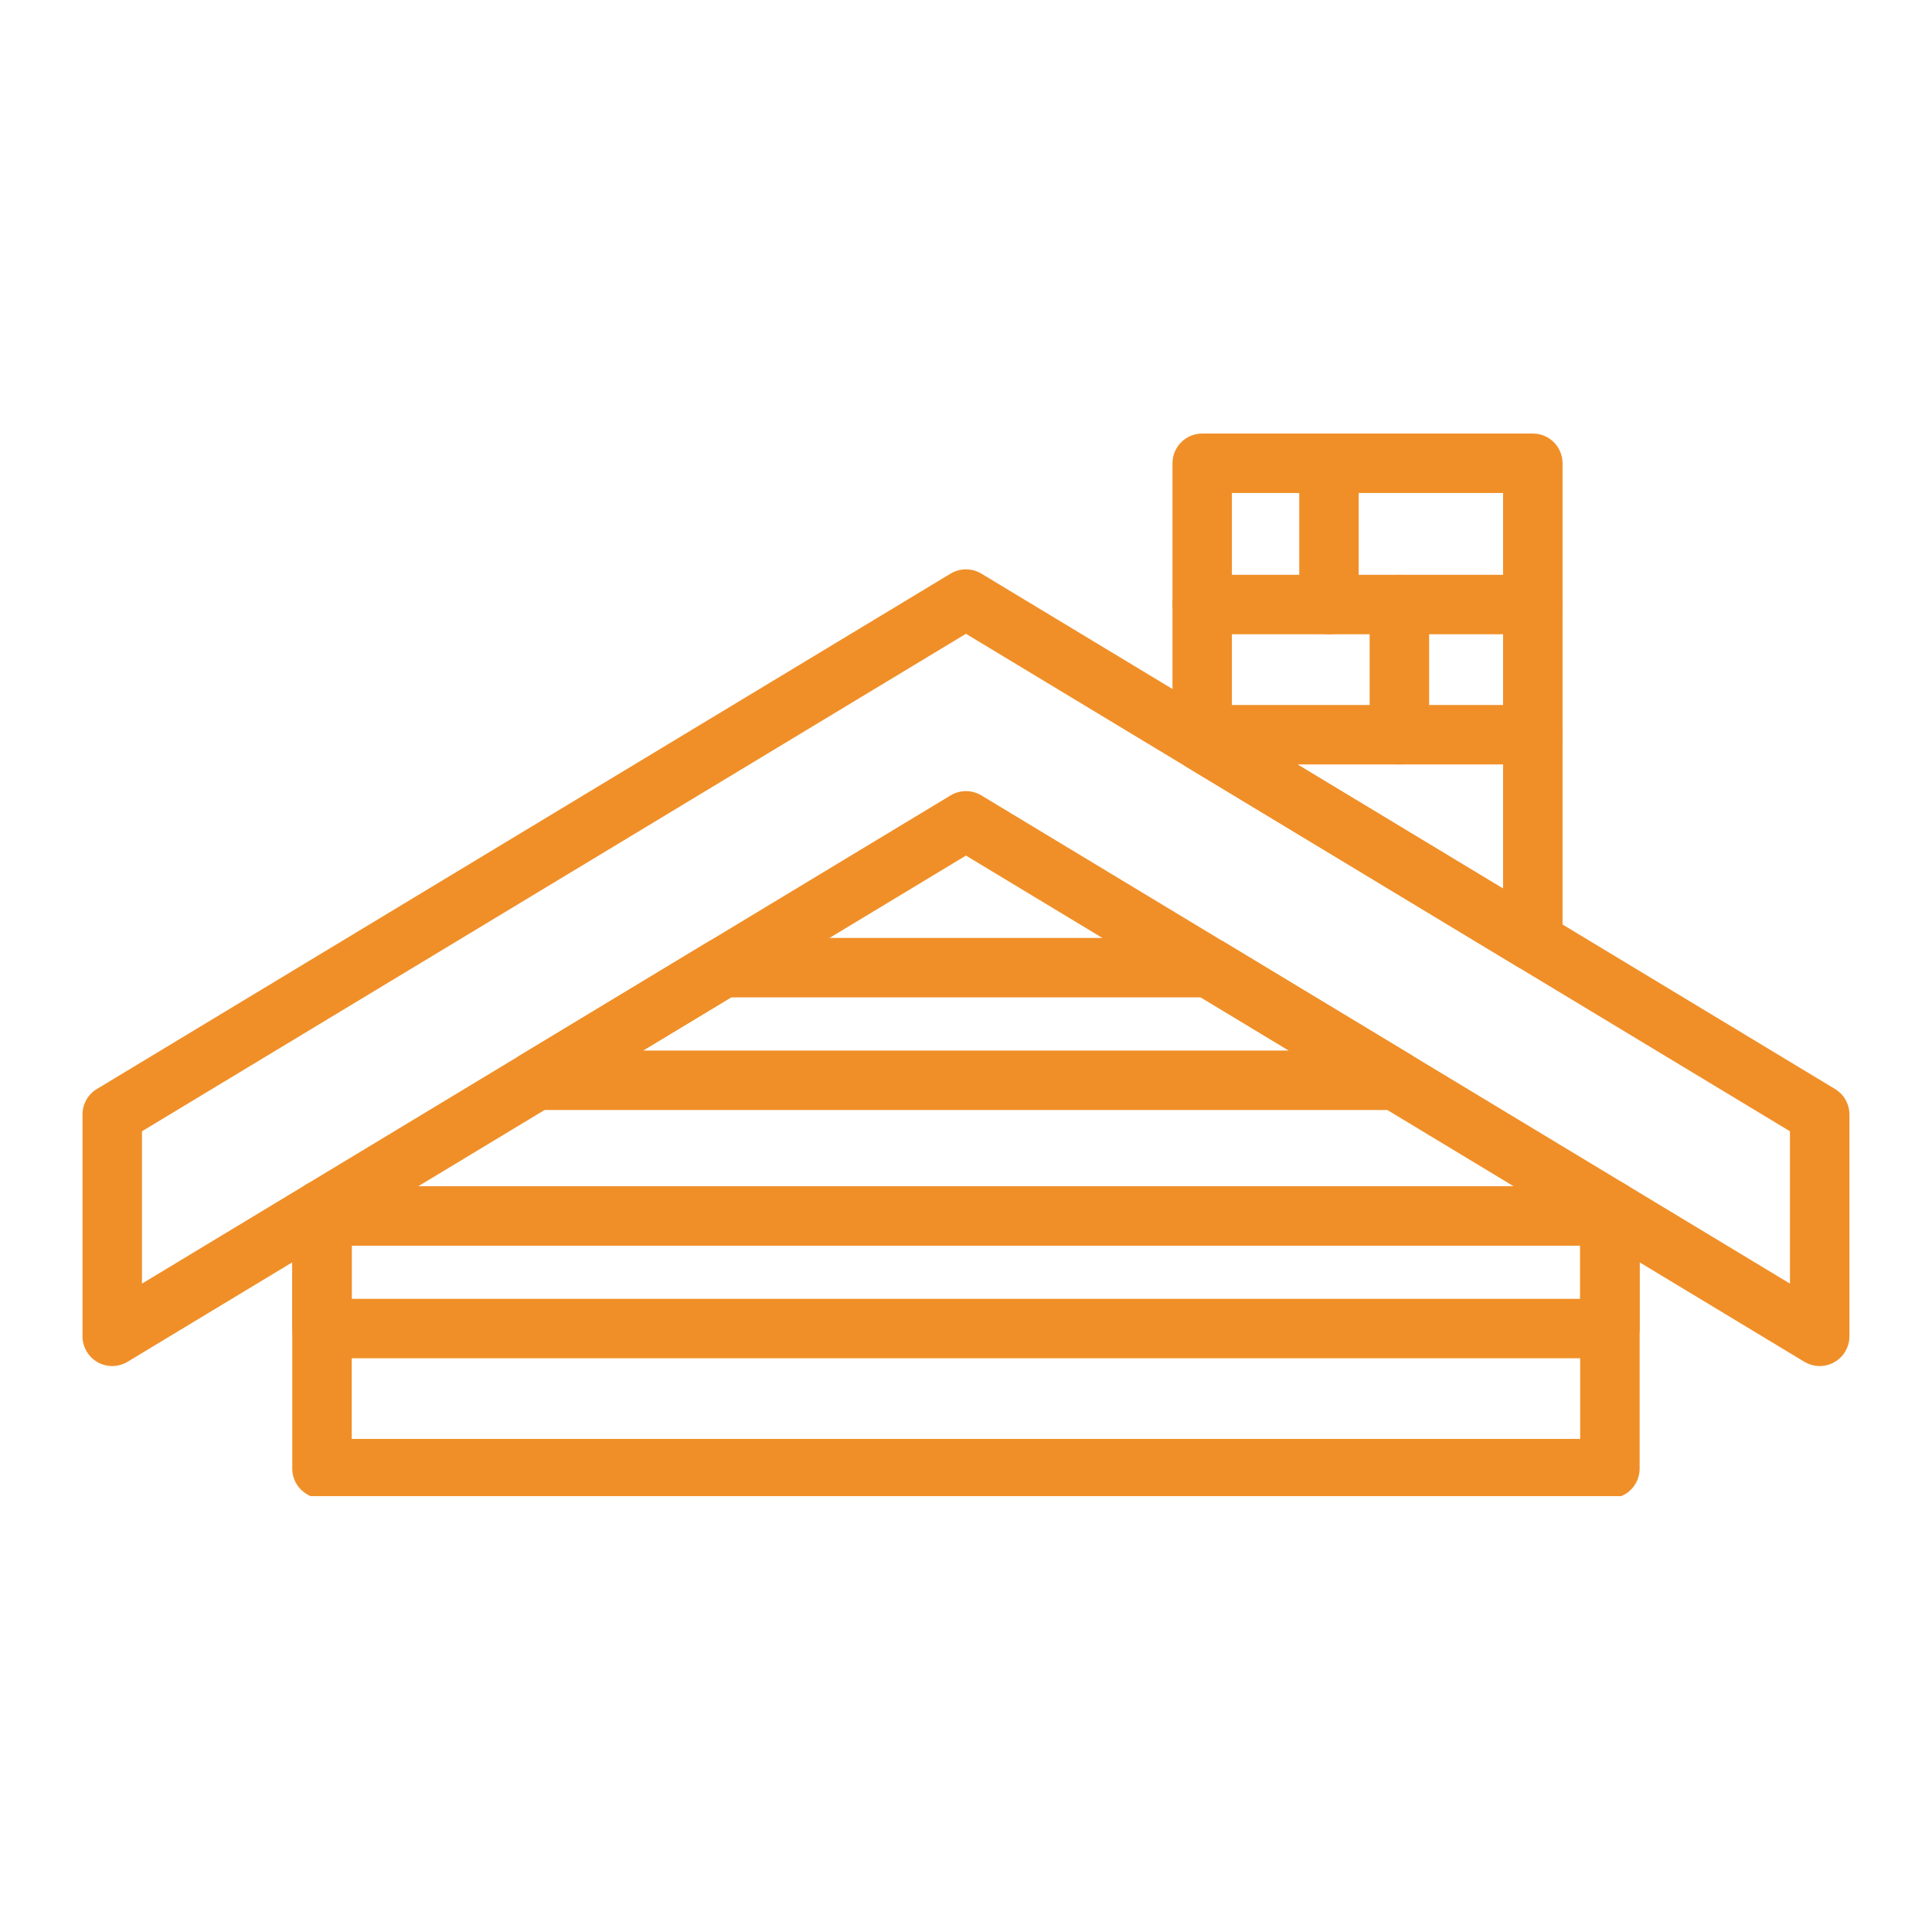
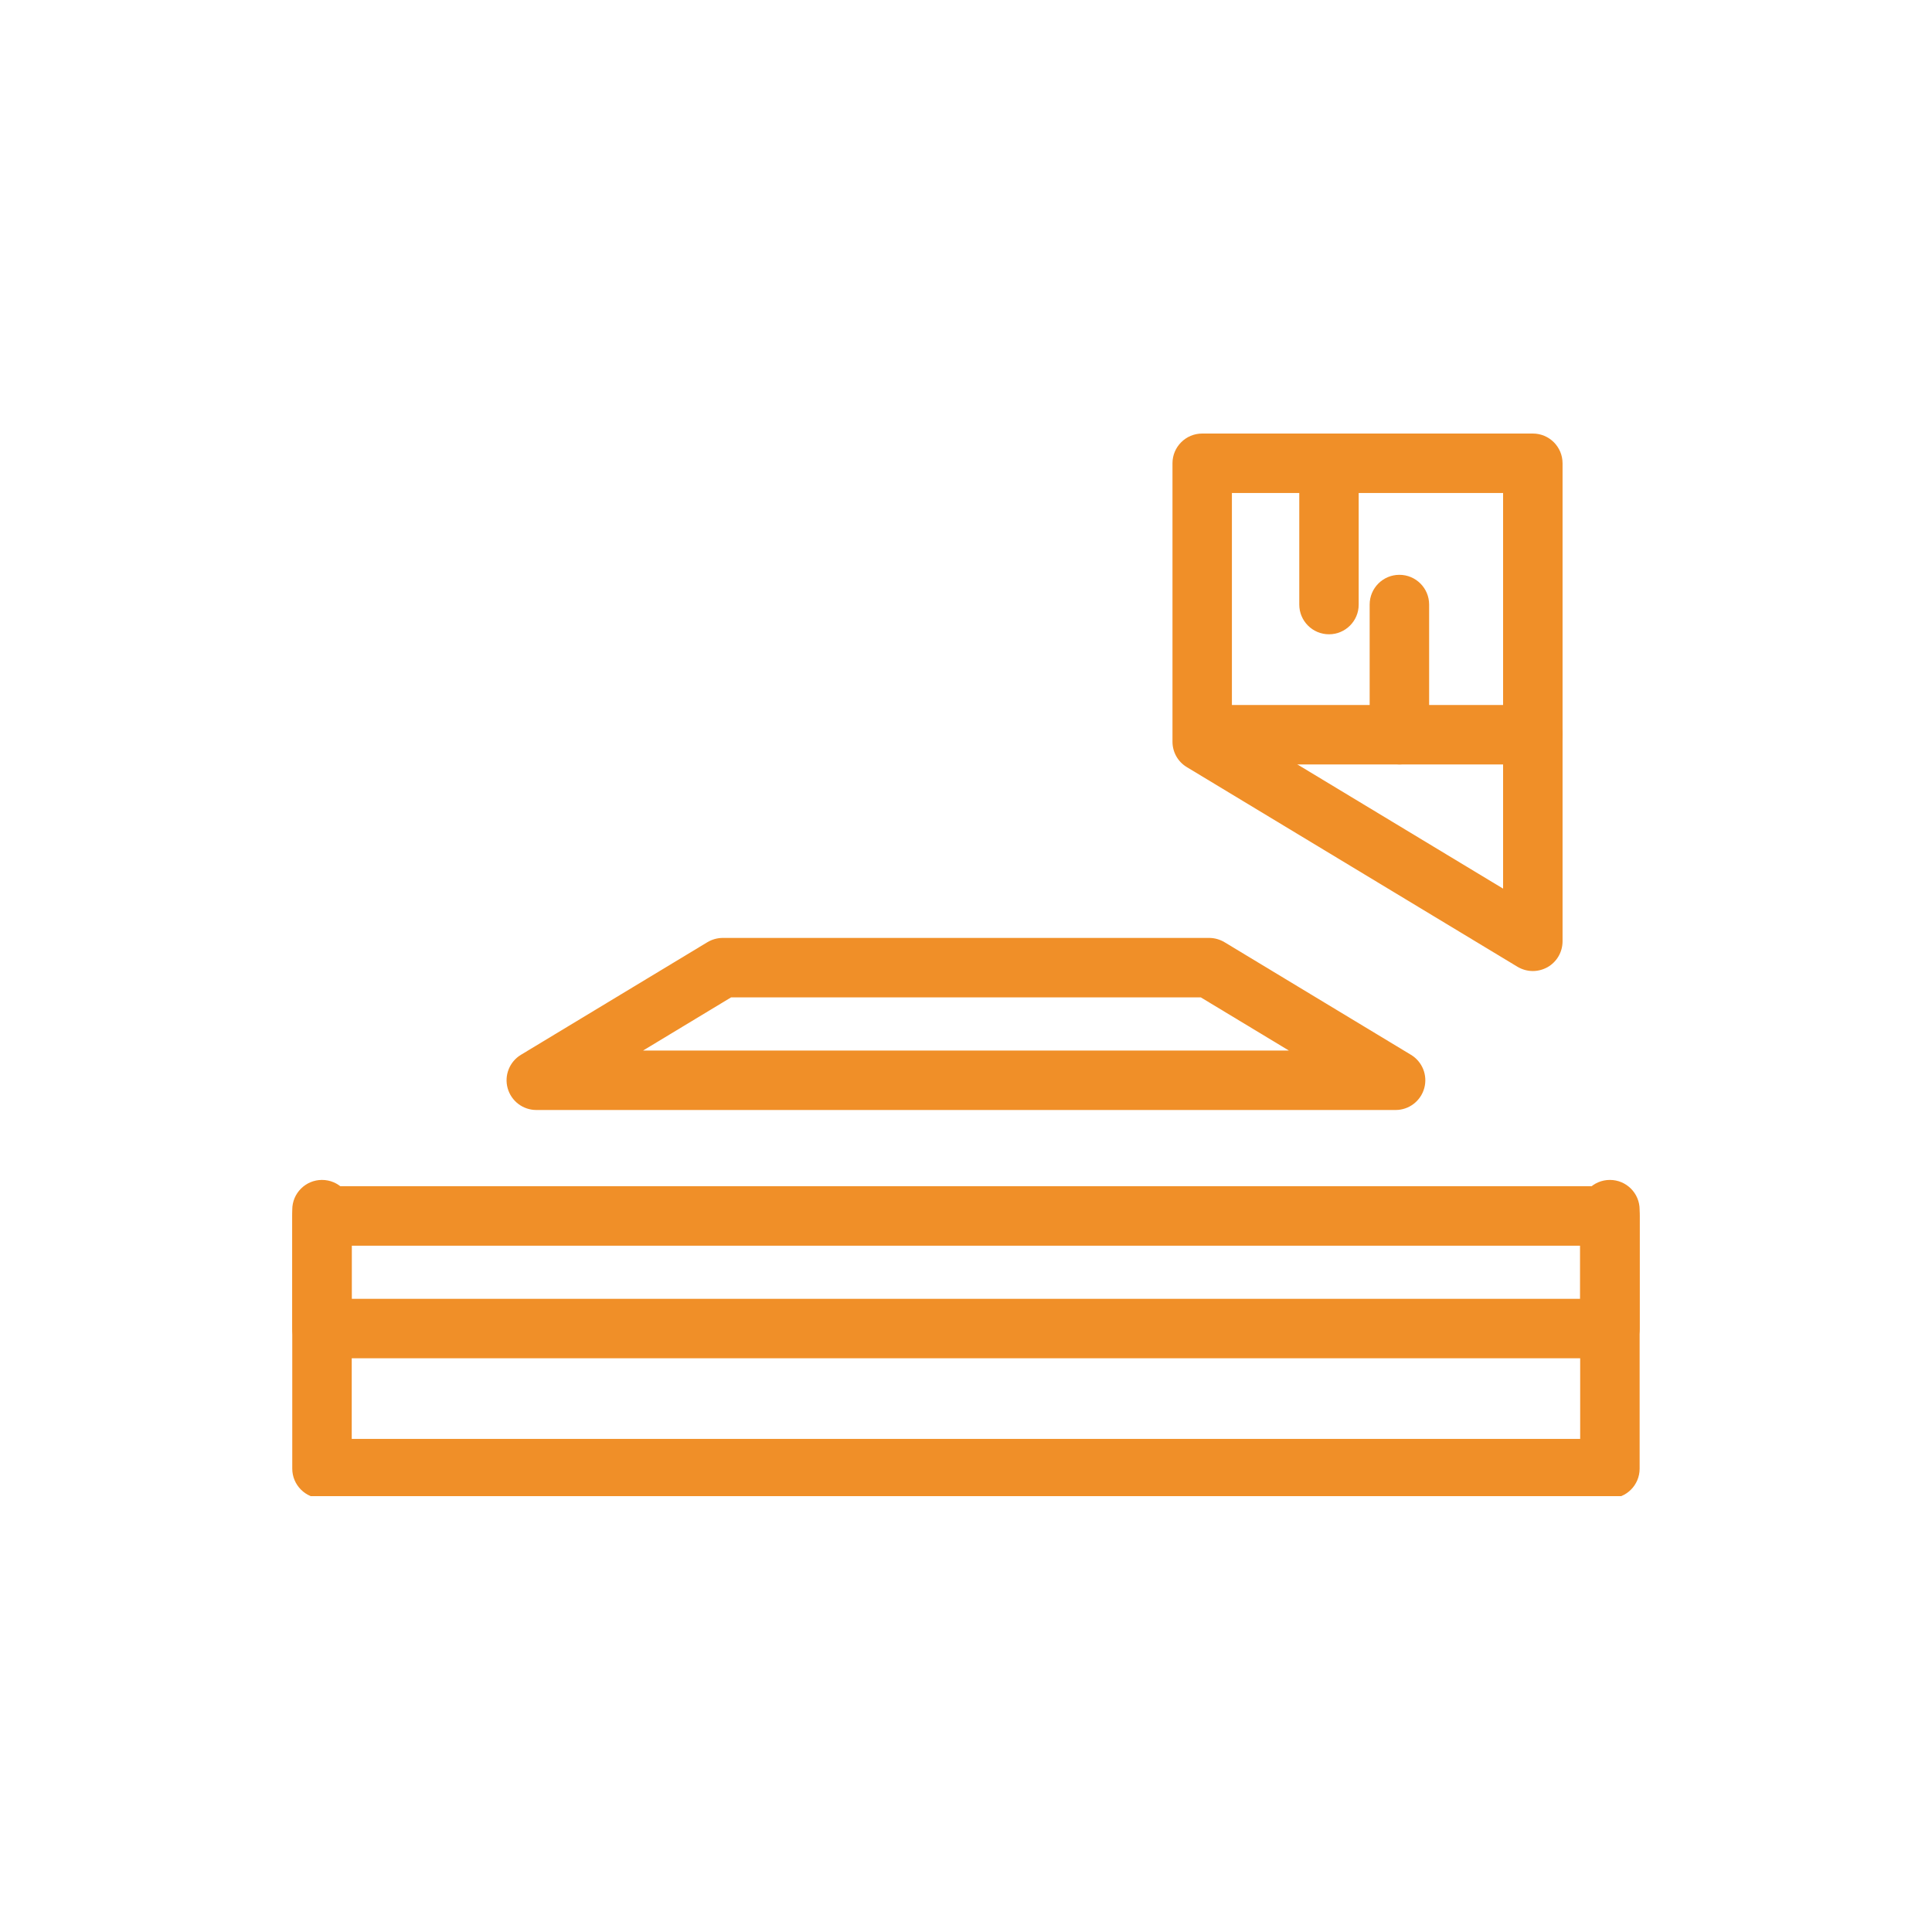
<svg xmlns="http://www.w3.org/2000/svg" width="200" zoomAndPan="magnify" viewBox="0 0 150 150" height="200" preserveAspectRatio="xMidYMid meet" version="1.0">
  <defs>
    <clipPath id="d15afaba9a">
-       <path d="M 6.383 44 L 143.633 44 L 143.633 107 L 6.383 107 Z M 6.383 44 " clip-rule="nonzero" />
-     </clipPath>
+       </clipPath>
    <clipPath id="681892b30a">
      <path d="M 91 33.66 L 122 33.66 L 122 76 L 91 76 Z M 91 33.66 " clip-rule="nonzero" />
    </clipPath>
    <clipPath id="b042f0895a">
      <path d="M 100 33.66 L 106 33.66 L 106 50 L 100 50 Z M 100 33.66 " clip-rule="nonzero" />
    </clipPath>
    <clipPath id="a6c4044502">
      <path d="M 22 91 L 128 91 L 128 116.16 L 22 116.16 Z M 22 91 " clip-rule="nonzero" />
    </clipPath>
  </defs>
  <g clip-path="url(#d15afaba9a)">
    <path fill="#f08f28" d="M 141.281 106.059 C 140.867 106.059 140.453 105.945 140.086 105.727 L 74.996 66.426 L 9.906 105.727 C 9.191 106.156 8.305 106.172 7.578 105.762 C 6.852 105.352 6.406 104.582 6.406 103.75 L 6.406 86.527 C 6.406 85.719 6.828 84.969 7.52 84.551 L 73.805 44.535 C 74.535 44.094 75.457 44.094 76.191 44.535 L 142.473 84.551 C 143.164 84.969 143.59 85.719 143.59 86.527 L 143.59 103.75 C 143.59 104.582 143.141 105.352 142.414 105.762 C 142.062 105.957 141.672 106.059 141.281 106.059 Z M 74.996 61.422 C 75.41 61.422 75.824 61.535 76.191 61.754 L 138.973 99.66 L 138.973 87.832 L 74.996 49.207 L 11.023 87.832 L 11.023 99.66 L 73.805 61.754 C 74.172 61.535 74.582 61.422 74.996 61.422 Z M 74.996 61.422 " fill-opacity="1" fill-rule="nonzero" />
  </g>
  <g clip-path="url(#681892b30a)">
    <path fill="#f08f28" d="M 119.008 75.391 C 118.594 75.391 118.184 75.277 117.816 75.059 L 92.145 59.559 C 91.453 59.145 91.031 58.395 91.031 57.586 L 91.031 35.969 C 91.031 34.695 92.062 33.66 93.34 33.66 L 119.008 33.66 C 120.285 33.66 121.316 34.695 121.316 35.969 L 121.316 73.082 C 121.316 73.914 120.871 74.684 120.145 75.094 C 119.789 75.289 119.398 75.391 119.008 75.391 Z M 95.645 56.281 L 116.699 68.992 L 116.699 38.277 L 95.645 38.277 Z M 95.645 56.281 " fill-opacity="1" fill-rule="nonzero" />
  </g>
-   <path fill="#f08f28" d="M 119.008 49.246 L 93.34 49.246 C 92.062 49.246 91.031 48.211 91.031 46.938 C 91.031 45.66 92.062 44.629 93.34 44.629 L 119.008 44.629 C 120.285 44.629 121.316 45.66 121.316 46.938 C 121.316 48.211 120.285 49.246 119.008 49.246 Z M 119.008 49.246 " fill-opacity="1" fill-rule="nonzero" />
  <path fill="#f08f28" d="M 119.008 59.352 L 95.41 59.352 C 94.137 59.352 93.105 58.316 93.105 57.043 C 93.105 55.77 94.137 54.734 95.41 54.734 L 119.008 54.734 C 120.285 54.734 121.316 55.77 121.316 57.043 C 121.316 58.316 120.285 59.352 119.008 59.352 Z M 119.008 59.352 " fill-opacity="1" fill-rule="nonzero" />
  <g clip-path="url(#b042f0895a)">
-     <path fill="#f08f28" d="M 103.184 49.246 C 101.906 49.246 100.875 48.211 100.875 46.938 L 100.875 35.969 C 100.875 34.695 101.906 33.66 103.184 33.66 C 104.457 33.66 105.488 34.695 105.488 35.969 L 105.488 46.938 C 105.492 48.211 104.457 49.246 103.184 49.246 Z M 103.184 49.246 " fill-opacity="1" fill-rule="nonzero" />
+     <path fill="#f08f28" d="M 103.184 49.246 C 101.906 49.246 100.875 48.211 100.875 46.938 L 100.875 35.969 C 104.457 33.66 105.488 34.695 105.488 35.969 L 105.488 46.938 C 105.492 48.211 104.457 49.246 103.184 49.246 Z M 103.184 49.246 " fill-opacity="1" fill-rule="nonzero" />
  </g>
  <path fill="#f08f28" d="M 108.648 59.352 C 107.375 59.352 106.34 58.316 106.34 57.043 L 106.34 46.938 C 106.34 45.66 107.375 44.629 108.648 44.629 C 109.922 44.629 110.957 45.66 110.957 46.938 L 110.957 57.043 C 110.957 58.316 109.922 59.352 108.648 59.352 Z M 108.648 59.352 " fill-opacity="1" fill-rule="nonzero" />
  <g clip-path="url(#a6c4044502)">
    <path fill="#f08f28" d="M 124.992 116.332 L 25 116.332 C 23.727 116.332 22.691 115.301 22.691 114.023 L 22.691 93.918 C 22.691 92.641 23.727 91.609 25 91.609 C 26.273 91.609 27.309 92.641 27.309 93.918 L 27.309 111.715 L 122.684 111.715 L 122.684 93.918 C 122.684 92.641 123.719 91.609 124.992 91.609 C 126.266 91.609 127.301 92.641 127.301 93.918 L 127.301 114.023 C 127.301 115.301 126.27 116.332 124.992 116.332 Z M 124.992 116.332 " fill-opacity="1" fill-rule="nonzero" />
  </g>
  <path fill="#f08f28" d="M 124.992 105.457 L 25 105.457 C 23.727 105.457 22.691 104.422 22.691 103.148 L 22.691 94.406 C 22.691 93.133 23.727 92.098 25 92.098 L 124.992 92.098 C 126.266 92.098 127.301 93.133 127.301 94.406 L 127.301 103.148 C 127.301 104.422 126.27 105.457 124.992 105.457 Z M 27.309 100.84 L 122.684 100.84 L 122.684 96.715 L 27.309 96.715 Z M 27.309 100.84 " fill-opacity="1" fill-rule="nonzero" />
  <path fill="#f08f28" d="M 108.355 86.18 L 41.641 86.18 C 40.602 86.18 39.691 85.488 39.414 84.488 C 39.137 83.492 39.559 82.43 40.445 81.895 L 54.922 73.152 C 55.281 72.938 55.695 72.82 56.117 72.82 L 93.879 72.82 C 94.297 72.82 94.711 72.938 95.07 73.152 L 109.547 81.895 C 110.434 82.43 110.855 83.492 110.578 84.488 C 110.301 85.488 109.391 86.18 108.355 86.18 Z M 49.93 81.562 L 100.066 81.562 L 93.234 77.438 L 56.758 77.438 Z M 49.93 81.562 " fill-opacity="1" fill-rule="nonzero" />
</svg>